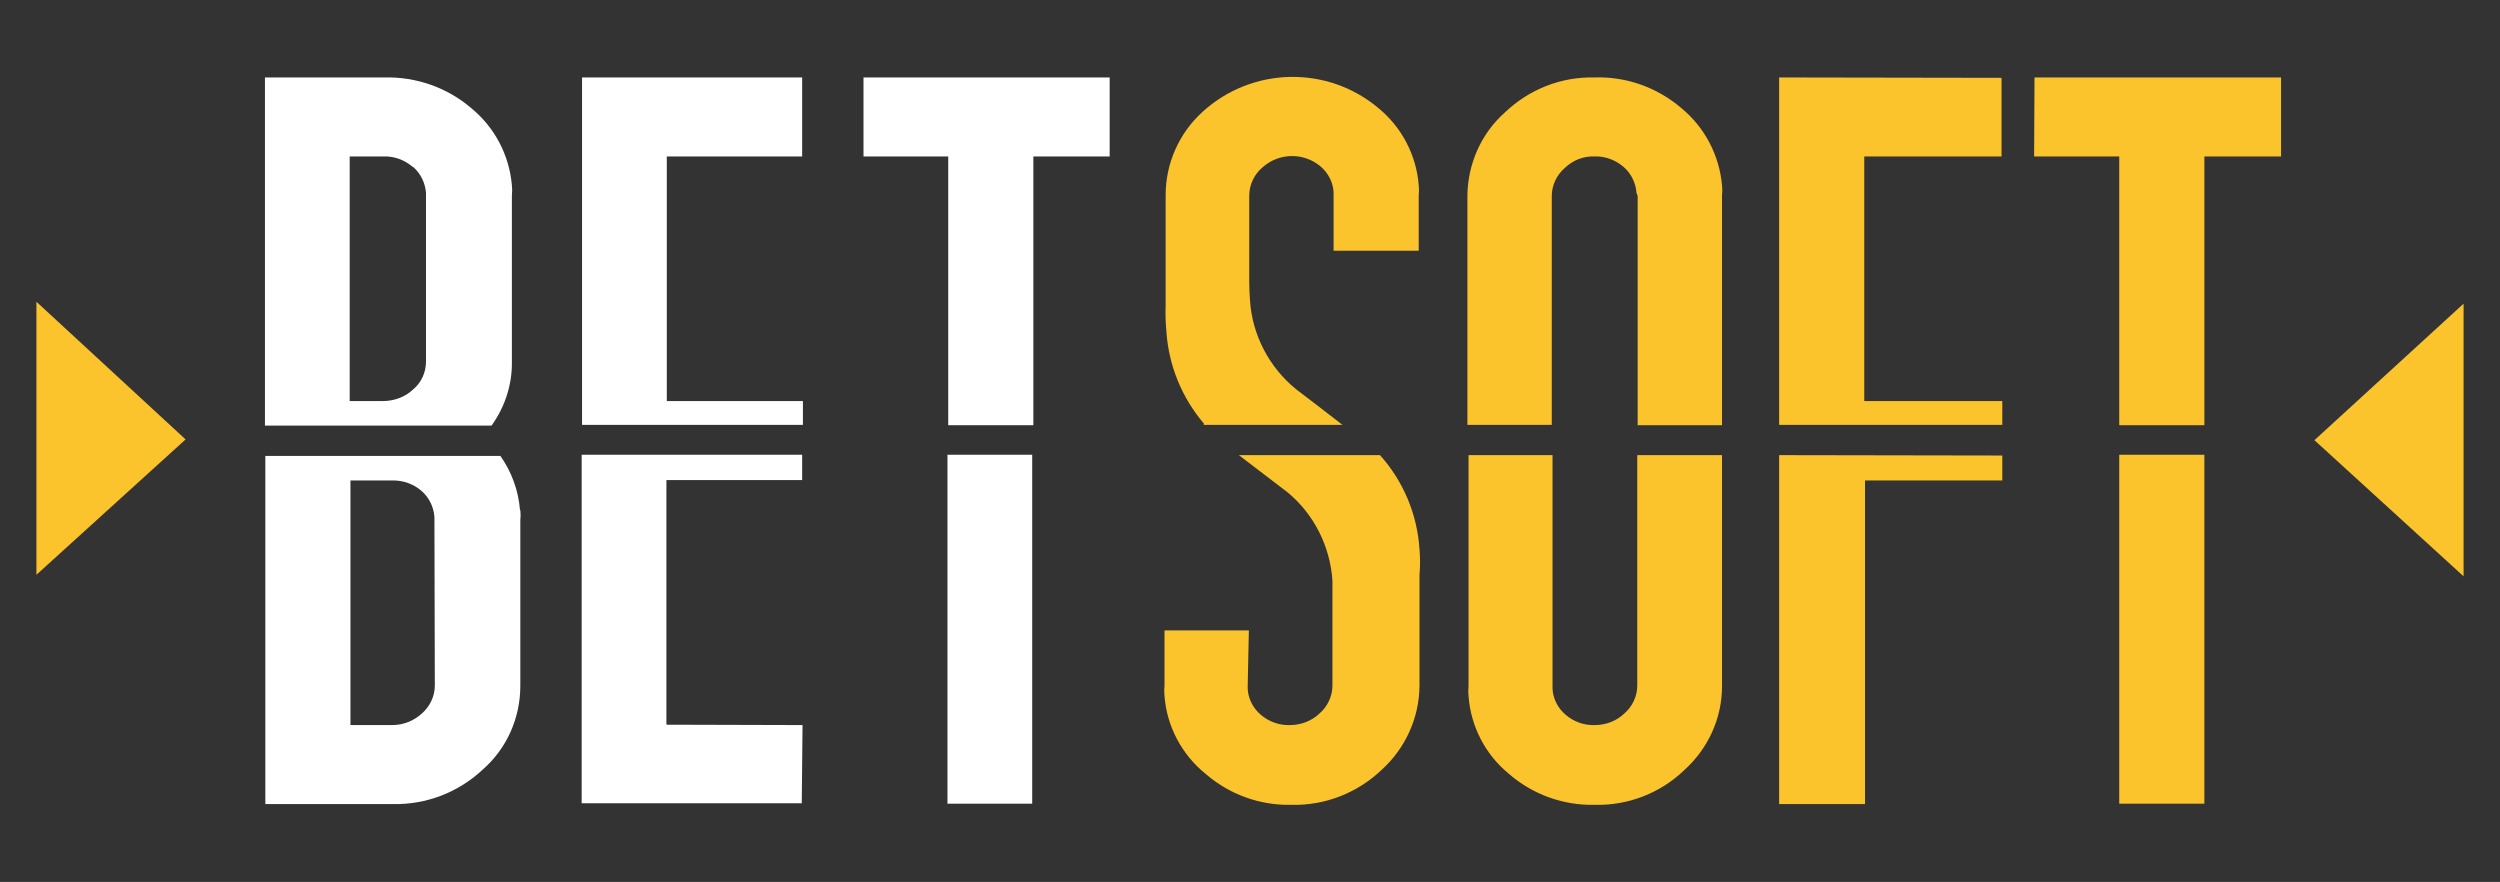
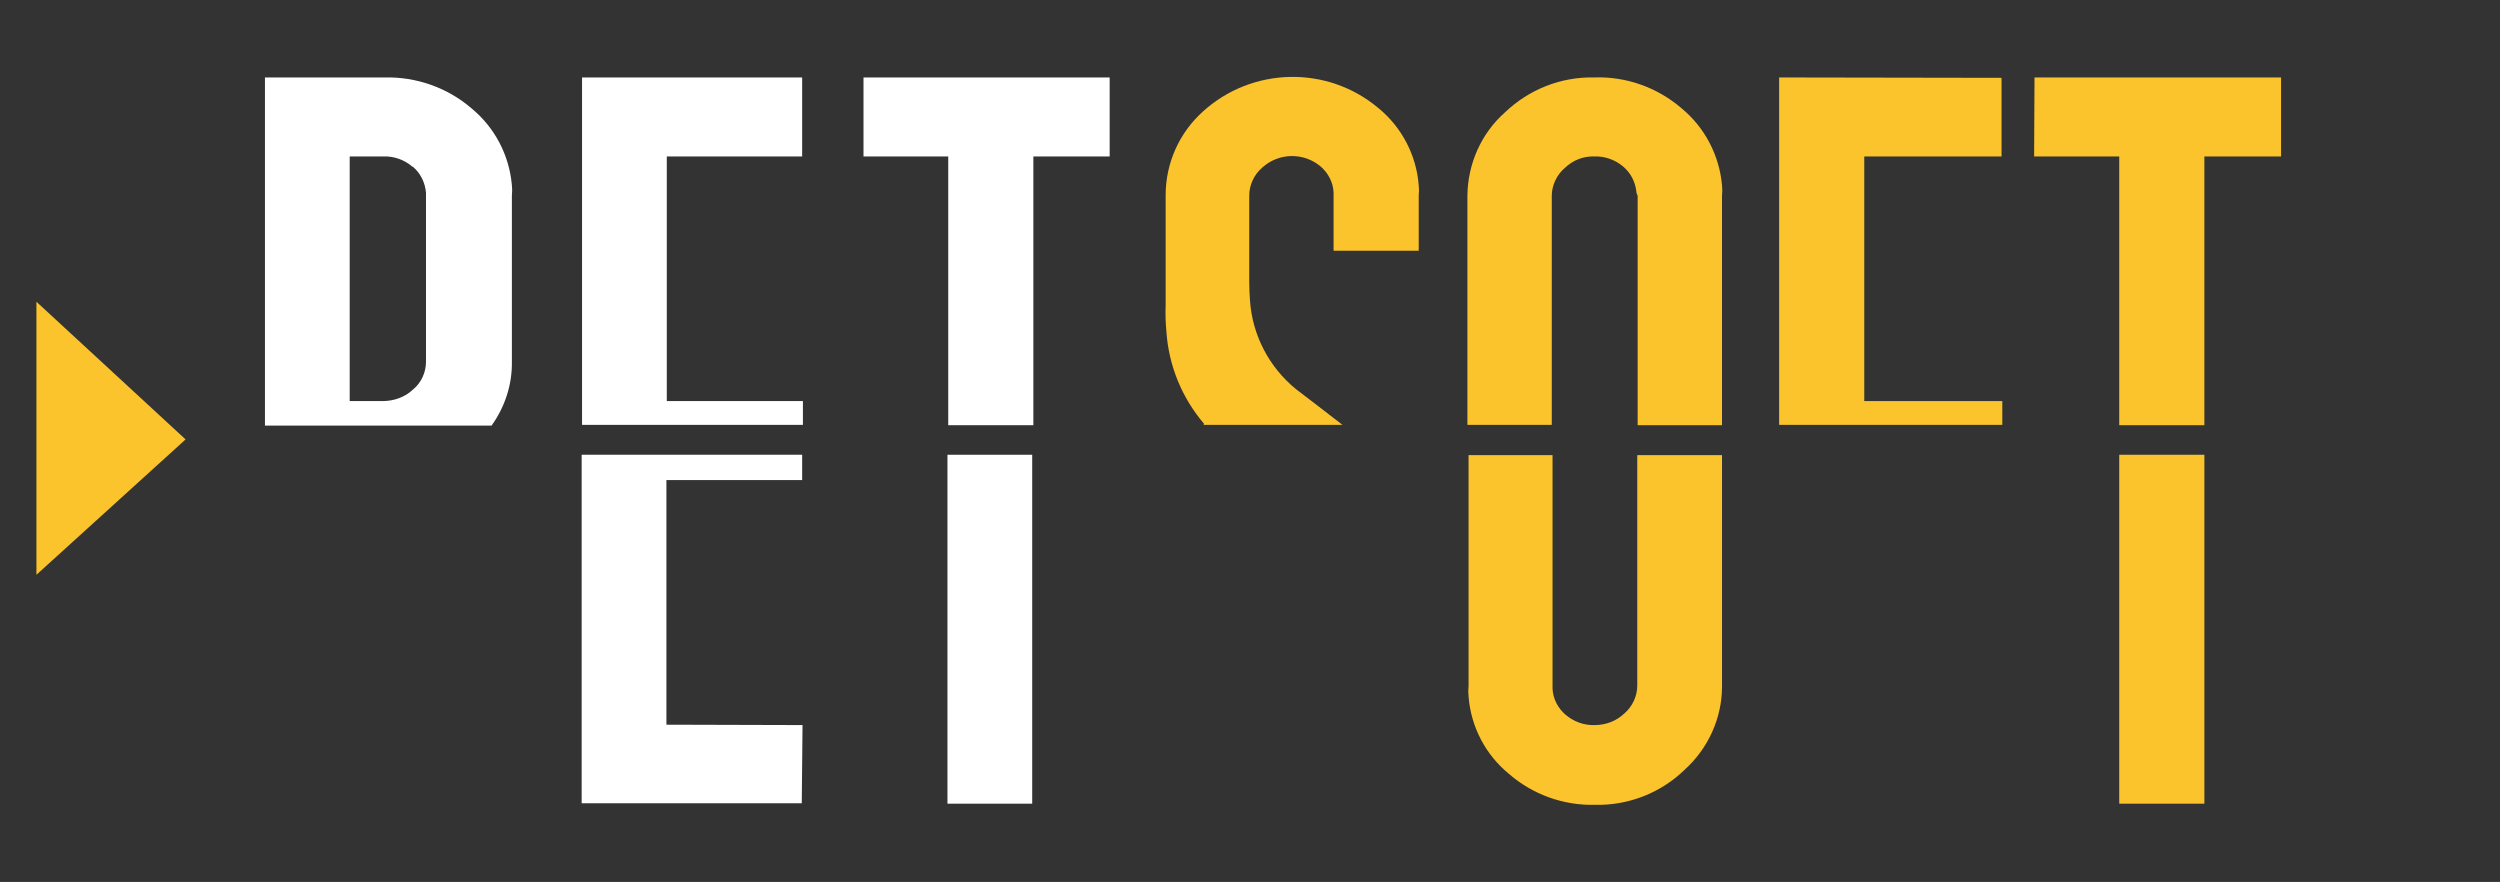
<svg xmlns="http://www.w3.org/2000/svg" version="1.1" id="BETSOFT" x="0px" y="0px" viewBox="0 0 652 230" style="enable-background:new 0 0 652 230;" xml:space="preserve">
  <rect x="0" y="0" width="652" height="230" fill="#333333" stroke="none" />
  <style type="text/css">
	.st0{fill:#FFFFFF;}
	.st1{fill:#FCC42C;}
</style>
  <g id="g17">
    <path id="path13" class="st0" d="M128.2,111c3.5-4.9,5.4-10.7,5.3-16.7L133.5,51c0.1-0.9,0.1-1.8,0-2.7   c-0.7-7.9-4.5-15.1-10.6-20.1c-6.3-5.4-14.4-8.2-22.6-8H69.1V111H128.2z M107.7,43.5c2,1.7,3.2,4.2,3.4,6.8c0,0.3,0,0.5,0,0.8v43.2   c0,2.8-1.2,5.5-3.4,7.3c-2.1,2-5,3-7.9,3h-8.6V40.8h8.8c2.8-0.1,5.5,0.9,7.6,2.7L107.7,43.5z" />
-     <path id="path15" class="st0" d="M135.6,132.9c-0.4-5-2.2-9.9-5.1-14H69.2v90.8h33.2c8.7,0.2,17.1-3,23.5-9   c6.3-5.5,9.8-13.5,9.8-21.8v-43.2c0.1-0.9,0.1-1.8,0-2.7H135.6z M113.4,178.8c0,2.8-1.3,5.5-3.4,7.3c-2.1,1.9-4.8,3-7.7,3H91.4   v-63.8h11.1c2.7,0,5.3,0.9,7.4,2.7c2,1.7,3.2,4.2,3.4,6.8c0,0.3,0,0.5,0,0.8L113.4,178.8z" />
  </g>
  <g id="g23">
    <path id="polygon19" class="st0" d="M225.2,40.8h22.1v70.1h22.2V40.8h19.9V20.2h-64.2V40.8z" />
    <path id="polygon21" class="st0" d="M269.2,209.6v-91h-22.1v91H269.2z" />
  </g>
  <g id="g29">
    <path id="polygon25" class="st0" d="M151.8,20.2v90.6h57.6v-6.2h-35.5V40.8h35.3V20.2H151.8z" />
    <path id="polygon27" class="st0" d="M209.3,189.1l-35.5-0.1v-63.8h35.4v-6.6h-57.5v90.9h57.4L209.3,189.1z" />
  </g>
  <g id="g61">
    <g id="g59">
      <g id="g35">
        <path id="polygon31" class="st1" d="M530.5,40.8h22.2v70.1h22.2V40.8h20V20.2h-64.3L530.5,40.8z" />
        <path id="polygon33" class="st1" d="M574.9,209.6v-91h-22.2v91H574.9z" />
      </g>
      <g id="g41">
        <path id="polygon37" class="st1" d="M464,20.2v90.6h58.2v-6.2h-36V40.8H522V20.3L464,20.2z" />
-         <path id="polygon39" class="st1" d="M464,118.7v91h22.4v-84.4h35.8v-6.5L464,118.7z" />
      </g>
      <g id="g47">
        <path id="path43" class="st1" d="M404.7,110.8V51.1c0-2.8,1.3-5.5,3.4-7.3c2.1-2,4.8-3.1,7.7-3c2.8-0.1,5.5,0.9,7.6,2.7     c2,1.7,3.2,4.2,3.4,6.8c0.1,0.3,0.2,0.5,0.3,0.8v59.8h22V51c0.1-0.9,0.1-1.8,0-2.7c-0.7-7.8-4.5-15.1-10.6-20.1     c-6.3-5.4-14.4-8.3-22.7-8c-8.7-0.2-17,3.1-23.3,9.1c-6.2,5.5-9.7,13.4-9.8,21.7v59.8H404.7z" />
        <path id="path45" class="st1" d="M427,118.7v60.1c0,2.8-1.3,5.5-3.4,7.3c-2.1,2-4.9,3-7.7,3c-2.8,0.1-5.5-0.9-7.6-2.7     c-2-1.7-3.3-4.2-3.4-6.8c0-0.2,0-0.5,0-0.8v-60.1h-21.9v60.2c-0.1,0.9-0.1,1.8,0,2.7c0.6,7.9,4.4,15.2,10.5,20.2     c6.2,5.4,14.2,8.3,22.5,8.1c8.7,0.2,17.1-3.1,23.3-9.1c6.2-5.6,9.8-13.5,9.8-21.8v-60.3H427z" />
      </g>
      <g id="g53">
        <path id="path49" class="st1" d="M313.9,110.8h36.2c-4-3.1-8-6.2-12.1-9.3c-7-5.7-11.4-14.1-12-23.1c-0.1-1.5-0.2-3.1-0.2-4.7V51     c0-2.8,1.3-5.5,3.4-7.3c4.3-3.9,10.8-4,15.2-0.3c2,1.7,3.3,4.2,3.4,6.8c0,0.3,0,0.5,0,0.8v14.4H370V51c0.1-0.9,0.1-1.8,0-2.7     c-0.6-7.8-4.4-15.1-10.5-20.1c-13.3-11.2-32.9-10.8-45.8,0.9c-6.2,5.6-9.7,13.5-9.7,21.8v28.8c-0.1,2.3,0,4.6,0.2,6.8     c0.6,8.8,4,17.2,9.8,24L313.9,110.8z" />
-         <path id="path51" class="st1" d="M359.5,118.7h-36.4c4.2,3.2,8.4,6.4,12.7,9.7c6.9,5.7,11.1,14.1,11.7,23c0,1.5,0,4.9,0,4.8v22.6     c0,2.8-1.3,5.5-3.4,7.3c-2.1,2-4.9,3-7.7,3c-2.8,0.1-5.5-0.9-7.6-2.7c-2-1.7-3.3-4.2-3.4-6.8c0-0.3,0-0.5,0-0.8l0.3-14.4h-22     v14.4c-0.1,0.9-0.1,1.8,0,2.7c0.6,7.9,4.5,15.3,10.7,20.3c6.2,5.4,14.2,8.3,22.5,8.1c8.7,0.2,17.1-3.1,23.4-9.1     c6.2-5.6,9.8-13.5,9.9-21.8v-29c0.2-2.3,0.2-4.6,0-6.8c-0.6-9.1-4.2-17.7-10.3-24.5L359.5,118.7z" />
      </g>
      <path id="polygon55" class="st1" d="M9.5,149.9V78.7l38.9,35.9L9.5,149.9z" />
-       <path id="polygon57" class="st1" d="M642.5,150.3V79.2l-38.9,35.6L642.5,150.3z" />
    </g>
  </g>
</svg>